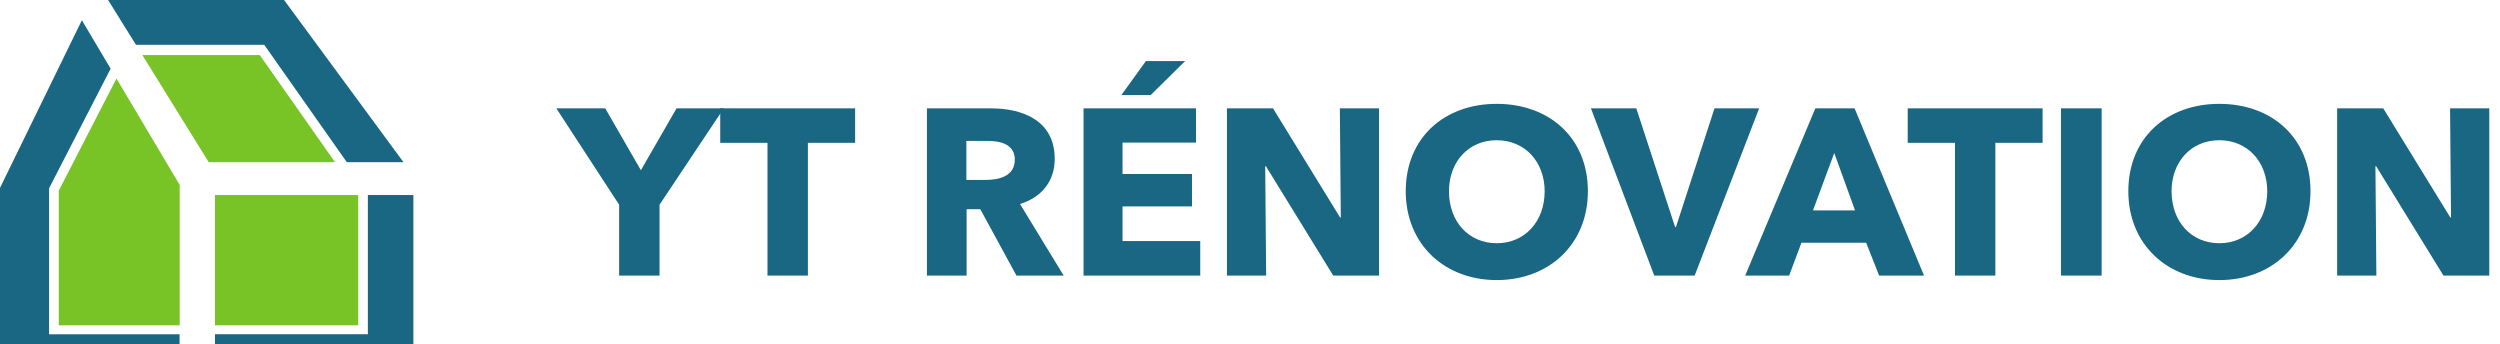
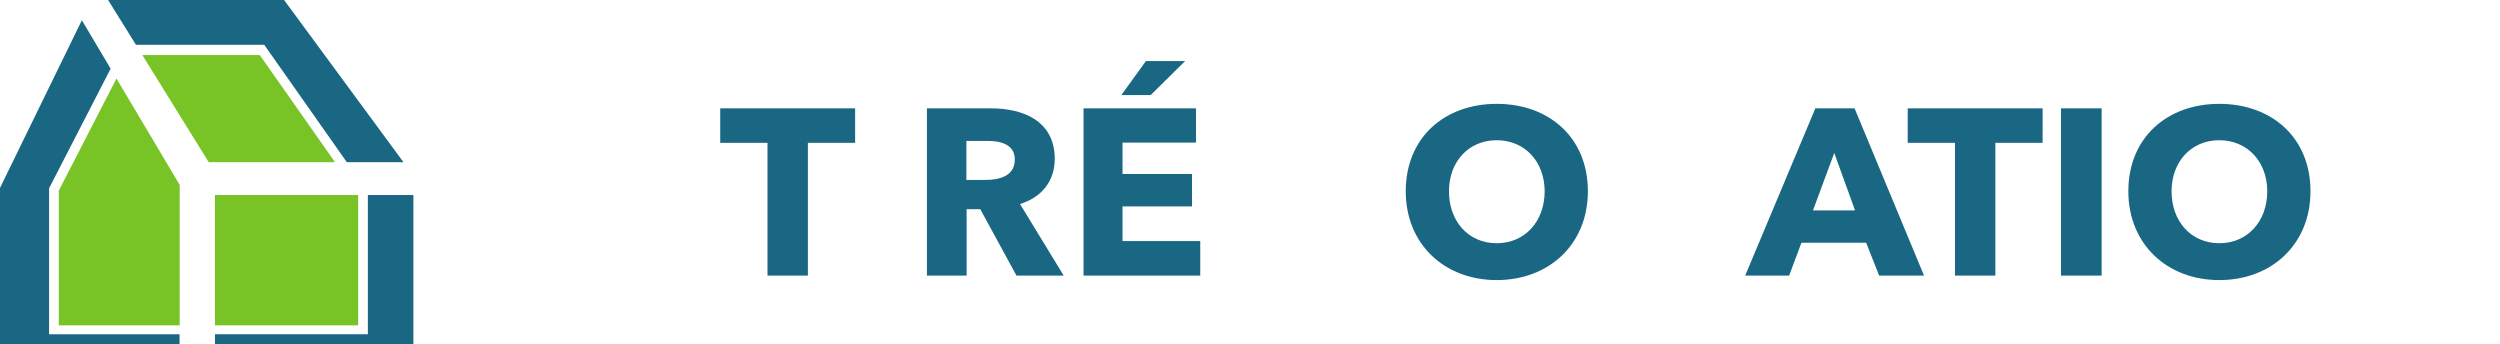
<svg xmlns="http://www.w3.org/2000/svg" version="1.1" id="Calque_1" x="0px" y="0px" width="254px" height="35px" viewBox="0 0 254 35" enable-background="new 0 0 254 35" xml:space="preserve">
  <g>
    <g>
-       <path fill="#196783" d="M67.009,20.799V28h-4.104v-7.201l-6.384-9.792h4.968l3.625,6.288l3.624-6.288h4.801L67.009,20.799z" />
      <path fill="#196783" d="M82.081,14.511V28h-4.104V14.511h-4.801v-3.504h13.705v3.504H82.081z" />
      <path fill="#196783" d="M103.273,28l-3.673-6.744h-1.392V28h-4.032V11.007h6.48c3.264,0,6.504,1.248,6.504,5.136    c0,2.28-1.344,3.913-3.528,4.585l4.44,7.272H103.273z M100.369,14.318h-2.185v3.961h1.944c1.32,0,2.977-0.336,2.977-2.064    C103.105,14.631,101.593,14.318,100.369,14.318z" />
      <path fill="#196783" d="M110.088,28V11.007h11.426v3.479h-7.465v3.192h7.057v3.289h-7.057v3.528h7.896V28H110.088z M116.904,9.662    h-2.976l2.496-3.456h3.984L116.904,9.662z" />
-       <path fill="#196783" d="M135.457,28l-6.841-11.113h-0.071L128.641,28h-3.984V11.007h4.68l6.817,11.089h0.071l-0.096-11.089h3.984    V28H135.457z" />
      <path fill="#196783" d="M152.064,28.456c-5.305,0-9.24-3.648-9.24-9.024c0-5.449,3.936-8.881,9.24-8.881    c5.328,0,9.265,3.432,9.265,8.881C161.329,24.808,157.393,28.456,152.064,28.456z M152.064,14.247    c-2.88,0-4.849,2.208-4.849,5.185c0,3.072,1.992,5.28,4.849,5.28s4.873-2.208,4.873-5.28    C156.938,16.455,154.945,14.247,152.064,14.247z" />
-       <path fill="#196783" d="M172.177,28h-4.104l-6.433-16.993h4.608l3.937,12.049h0.096l3.913-12.049h4.536L172.177,28z" />
      <path fill="#196783" d="M190.921,28l-1.32-3.336h-6.576L181.776,28h-4.465l7.129-16.993h3.984L195.481,28H190.921z M186.36,15.543    l-2.16,5.832h4.272L186.36,15.543z" />
      <path fill="#196783" d="M202.729,14.511V28h-4.104V14.511h-4.801v-3.504h13.705v3.504H202.729z" />
      <path fill="#196783" d="M209.399,28V11.007h4.128V28H209.399z" />
      <path fill="#196783" d="M225.48,28.456c-5.305,0-9.241-3.648-9.241-9.024c0-5.449,3.937-8.881,9.241-8.881    c5.328,0,9.265,3.432,9.265,8.881C234.745,24.808,230.809,28.456,225.48,28.456z M225.48,14.247c-2.881,0-4.849,2.208-4.849,5.185    c0,3.072,1.992,5.28,4.849,5.28c2.855,0,4.872-2.208,4.872-5.28C230.353,16.455,228.36,14.247,225.48,14.247z" />
-       <path fill="#196783" d="M248.256,28l-6.84-11.113h-0.072L241.439,28h-3.984V11.007h4.681l6.816,11.089h0.072l-0.097-11.089h3.984    V28H248.256z" />
    </g>
  </g>
  <g>
    <g>
      <g>
        <polygon fill="#196783" points="26.845,4.549 35.239,16.482 40.996,16.482 28.862,0 10.982,0 13.813,4.549    " />
        <polygon fill="#196783" points="42,19.816 37.375,19.816 37.375,33.959 21.84,33.959 21.84,35 42,35    " />
        <polygon fill="#196783" points="4.986,33.959 4.986,19.129 11.24,6.977 8.318,2.056 0,19.093 0,35 18.244,35 18.244,33.959         " />
      </g>
    </g>
    <g>
      <polygon fill="#78C427" points="26.394,5.594 14.461,5.594 21.207,16.482 34.039,16.482   " />
      <rect x="21.84" y="19.816" fill="#78C427" width="14.549" height="13.237" />
      <polygon fill="#78C427" points="5.971,19.37 5.971,33.054 18.258,33.054 18.258,18.789 11.834,7.978   " />
    </g>
  </g>
</svg>